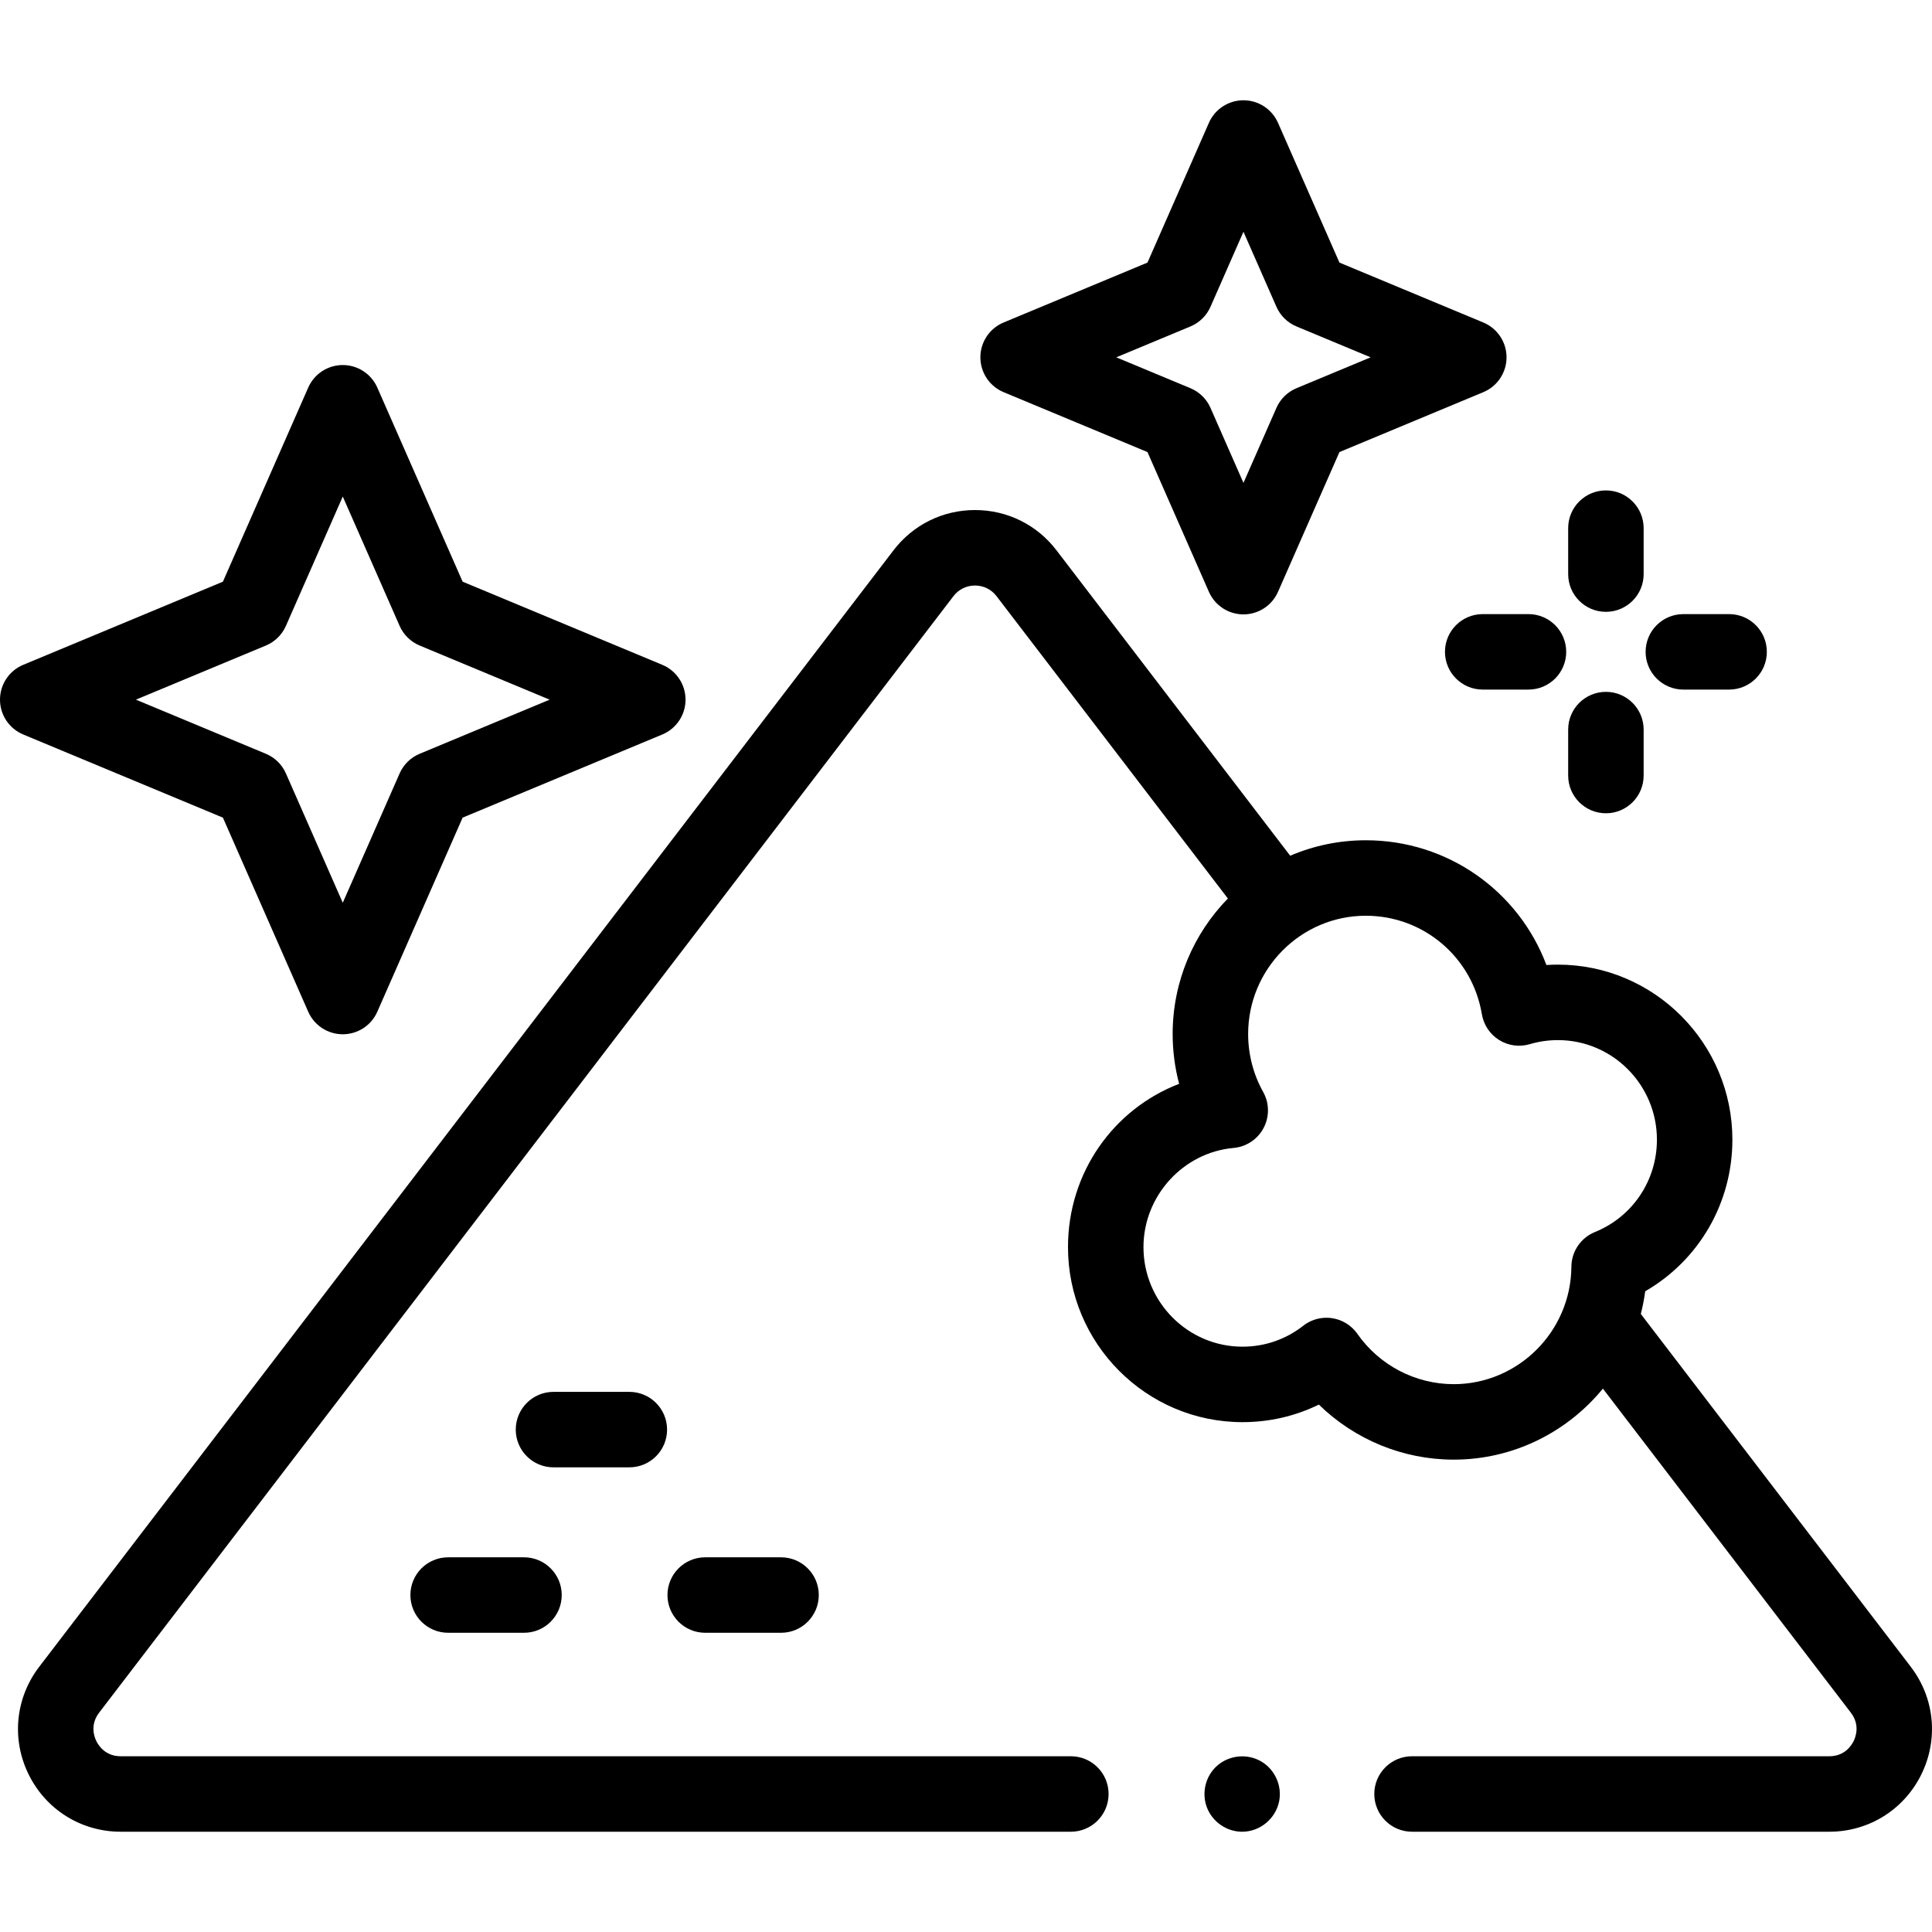
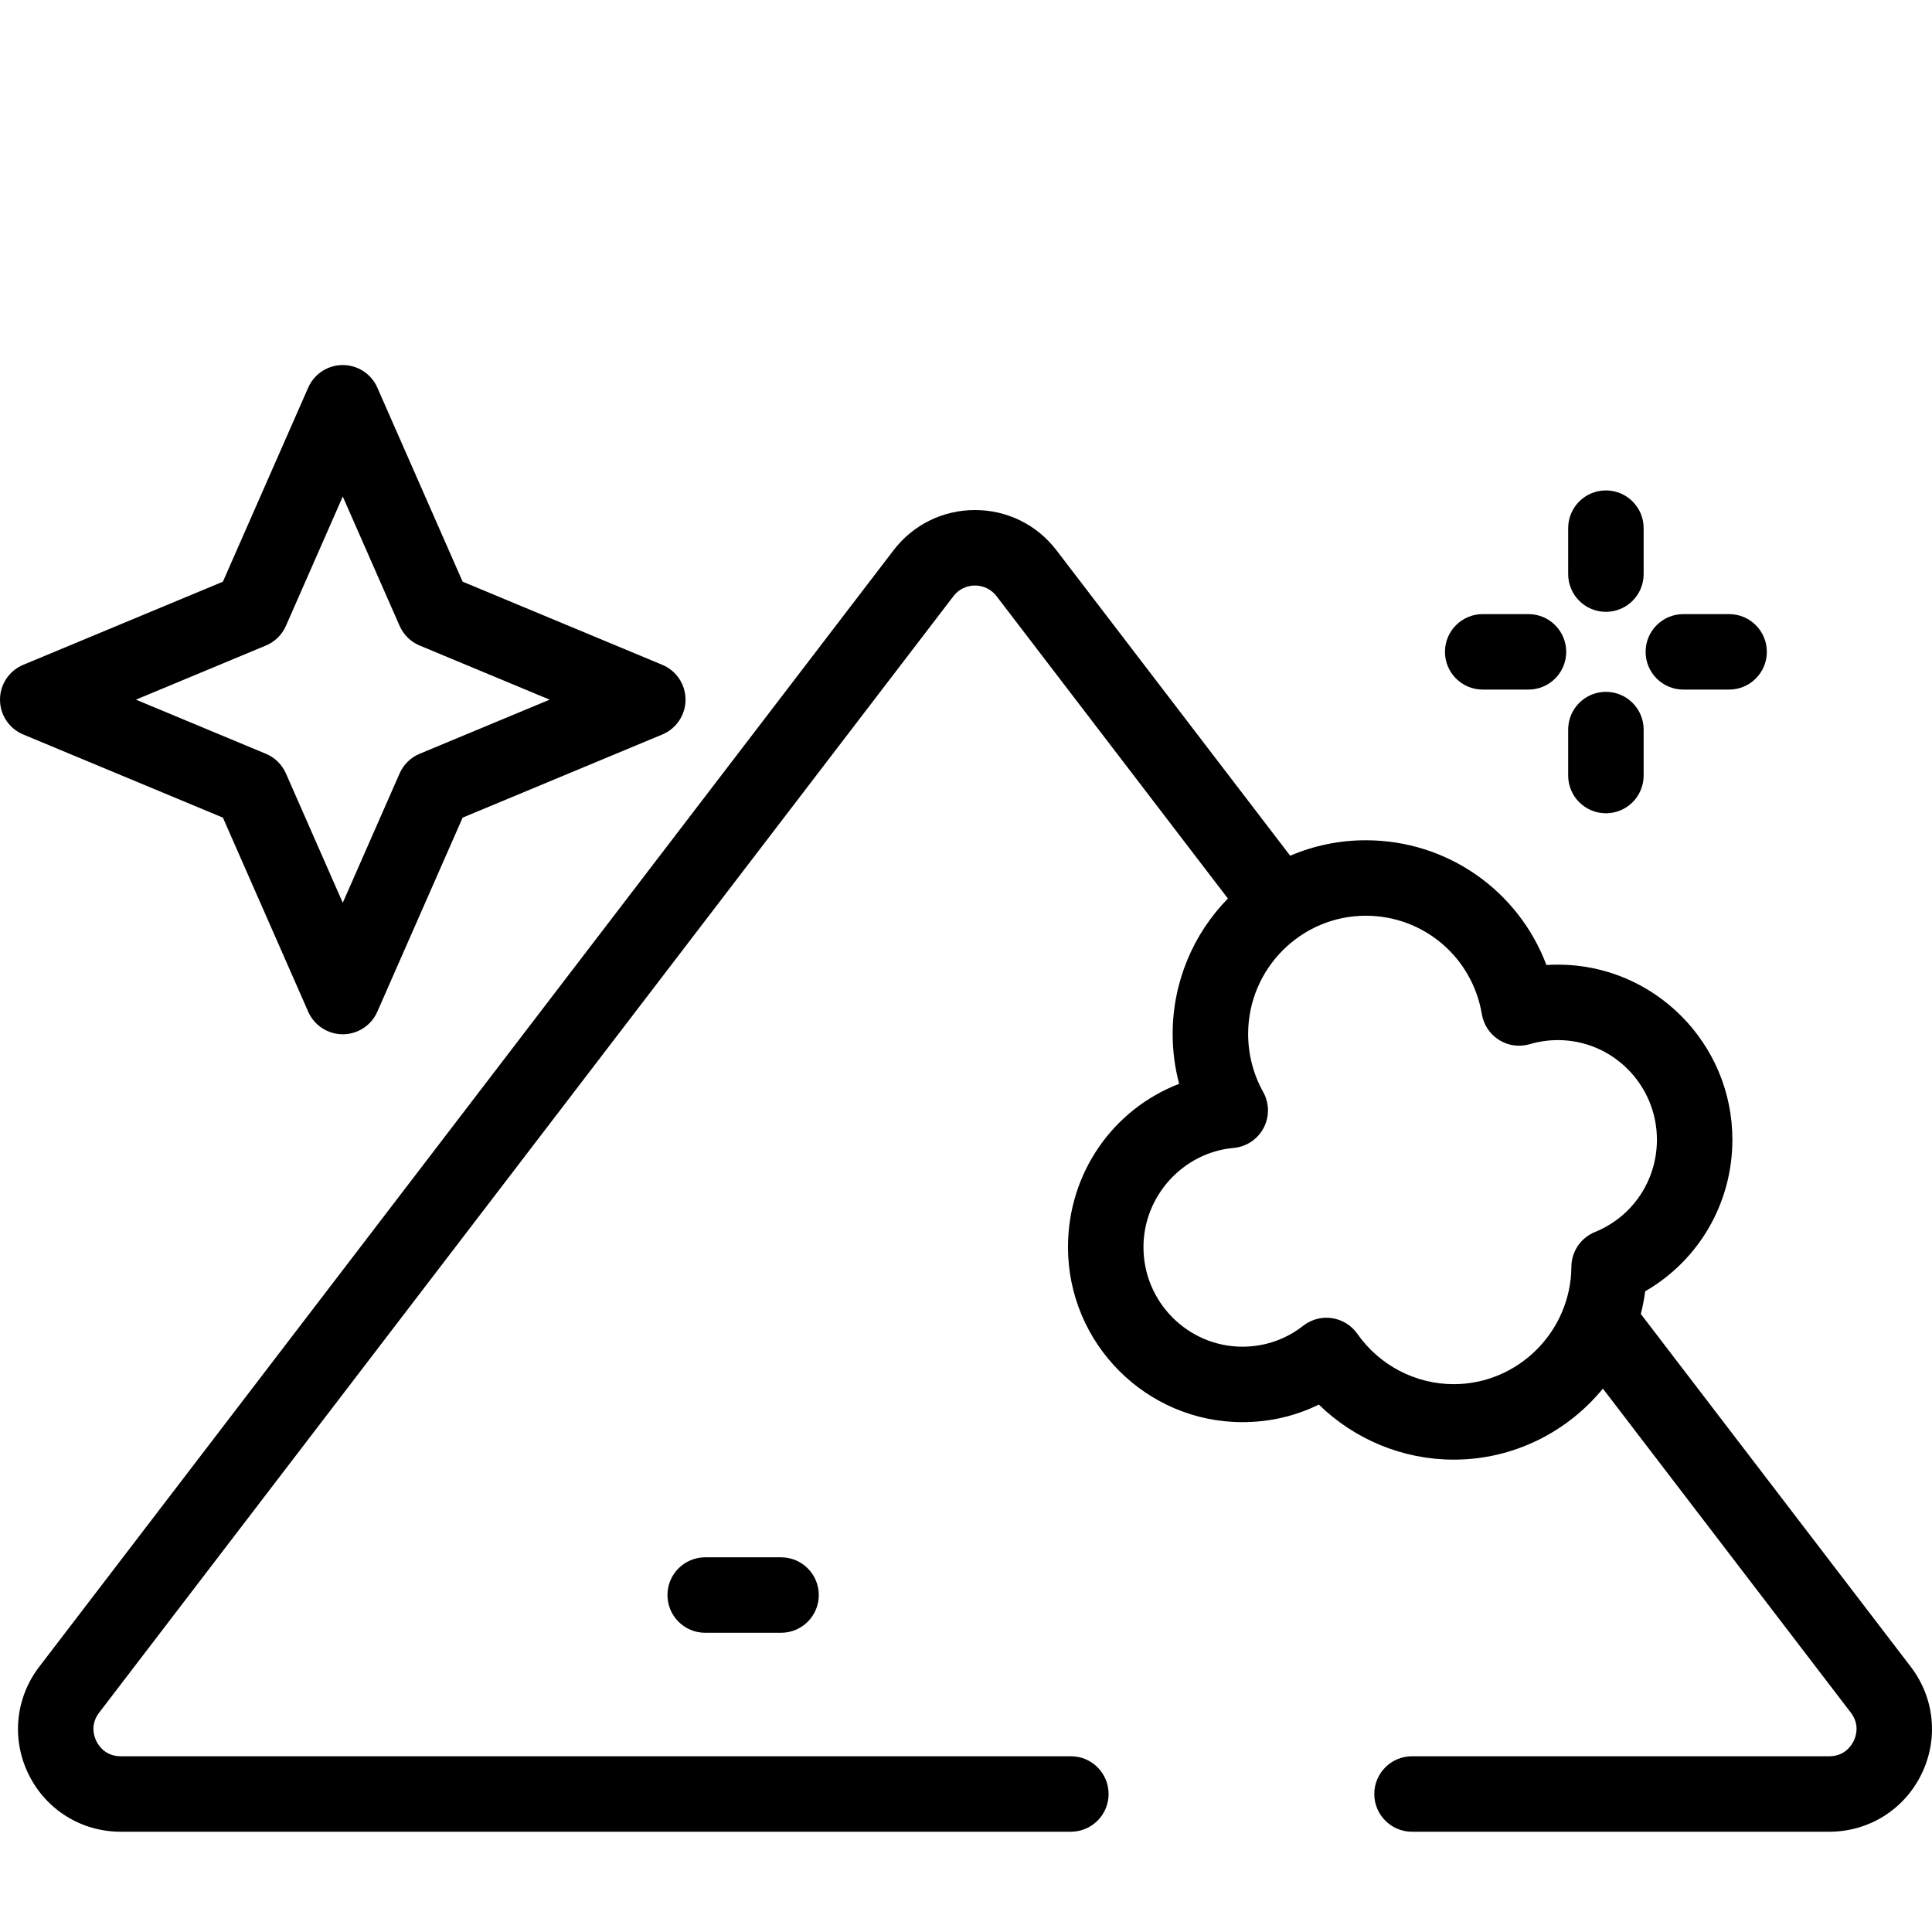
<svg xmlns="http://www.w3.org/2000/svg" id="Capa_1" enable-background="new 0 0 511.996 511.996" height="512" viewBox="0 0 511.996 511.996" width="512">
  <g>
    <g>
      <g>
        <path d="m206.986 432.7h-20.102c-5.523 0-10-4.477-10-10s4.477-10 10-10h20.102c5.523 0 10 4.477 10 10s-4.477 10-10 10z" />
      </g>
      <g>
-         <path d="m138.862 432.7h-20.103c-5.523 0-10-4.477-10-10s4.477-10 10-10h20.103c5.523 0 10 4.477 10 10s-4.477 10-10 10z" />
-       </g>
+         </g>
      <g>
-         <path d="m166.782 388.856h-20.102c-5.523 0-10-4.477-10-10s4.477-10 10-10h20.102c5.523 0 10 4.477 10 10s-4.477 10-10 10z" />
-       </g>
+         </g>
      <path d="m90.836 274.091c-3.967 0-7.559-2.345-9.155-5.976l-22.609-51.434-52.916-22.035c-3.728-1.551-6.156-5.193-6.156-9.231s2.428-7.68 6.156-9.231l52.917-22.034 22.609-51.435c1.596-3.631 5.188-5.976 9.155-5.976s7.559 2.345 9.155 5.976l22.608 51.435 52.916 22.034c3.728 1.552 6.156 5.194 6.156 9.231 0 4.038-2.428 7.68-6.156 9.231l-52.916 22.034-22.608 51.435c-1.597 3.632-5.189 5.976-9.156 5.976zm-54.821-88.676 34.444 14.342c2.374.988 4.276 2.853 5.311 5.208l15.066 34.276 15.066-34.276c1.035-2.354 2.937-4.219 5.311-5.208l34.444-14.342-34.444-14.343c-2.374-.988-4.276-2.854-5.311-5.208l-15.066-34.276-15.066 34.277c-1.035 2.354-2.937 4.219-5.311 5.208z" />
-       <path d="m329.526 162.817c-3.967 0-7.559-2.345-9.155-5.976l-16.281-37.039-38.126-15.876c-3.728-1.552-6.156-5.193-6.156-9.231s2.428-7.68 6.156-9.231l38.126-15.876 16.281-37.039c1.596-3.631 5.188-5.976 9.155-5.976s7.558 2.345 9.155 5.976l16.282 37.039 38.126 15.876c3.728 1.552 6.156 5.193 6.156 9.231s-2.428 7.68-6.156 9.231l-38.126 15.876-16.282 37.039c-1.596 3.631-5.189 5.976-9.155 5.976zm-33.704-68.123 19.654 8.184c2.374.988 4.275 2.854 5.311 5.208l8.739 19.881 8.739-19.881c1.035-2.355 2.937-4.219 5.311-5.208l19.654-8.184-19.654-8.184c-2.374-.988-4.275-2.853-5.311-5.207l-8.739-19.881-8.739 19.881c-1.035 2.354-2.937 4.219-5.311 5.207z" />
      <g>
        <g>
          <g>
            <path d="m425.579 162.142c-5.523 0-10-4.477-10-10v-12.178c0-5.523 4.477-10 10-10s10 4.477 10 10v12.178c0 5.523-4.477 10-10 10z" />
          </g>
          <g>
            <path d="m425.579 215.524c-5.523 0-10-4.477-10-10v-12.178c0-5.523 4.477-10 10-10s10 4.477 10 10v12.178c0 5.523-4.477 10-10 10z" />
          </g>
        </g>
        <g>
          <g>
            <path d="m458.229 182.744h-12.129c-5.523 0-10-4.477-10-10s4.477-10 10-10h12.129c5.523 0 10 4.477 10 10s-4.477 10-10 10z" />
          </g>
          <g>
            <path d="m405.058 182.744h-12.129c-5.523 0-10-4.477-10-10s4.477-10 10-10h12.129c5.523 0 10 4.477 10 10s-4.477 10-10 10z" />
          </g>
        </g>
      </g>
      <path d="m506.373 441.711-71.545-93.502c.503-1.961.894-3.967 1.164-6.01 14.217-8.203 23.105-23.362 23.105-40.18 0-25.576-20.743-46.384-46.24-46.384-1.017 0-2.032.033-3.042.099-7.396-19.634-26.187-33.058-47.861-33.058-7.109 0-13.884 1.461-20.042 4.1l-61.936-80.944c-5.186-6.778-13.057-10.666-21.592-10.667 0 0 0 0-.001 0-8.535 0-16.405 3.888-21.592 10.667l-226.398 295.879c-6.332 8.276-7.399 19.22-2.784 28.563 4.616 9.343 13.956 15.147 24.377 15.147h251.802c5.523 0 10-4.477 10-10s-4.477-10-10-10h-251.803c-4.032 0-5.851-2.801-6.445-4.005-.595-1.204-1.713-4.35.736-7.552l226.397-295.878c1.372-1.792 3.453-2.82 5.71-2.82s4.337 1.028 5.708 2.82l61.31 80.126c-9.05 9.267-14.637 21.95-14.637 35.917 0 4.468.583 8.906 1.716 13.193-17.436 6.718-29.453 23.556-29.453 43.273 0 25.577 20.743 46.385 46.24 46.385 7.131 0 13.992-1.591 20.239-4.655 9.479 9.26 22.285 14.59 35.737 14.59 15.878 0 30.131-7.343 39.54-18.82l65.705 85.87c2.45 3.202 1.331 6.348.736 7.552s-2.414 4.004-6.445 4.004h-110.579c-5.523 0-10 4.477-10 10s4.477 10 10 10h110.58c10.42 0 19.761-5.804 24.376-15.147 4.615-9.342 3.549-20.287-2.783-28.563zm-121.129-74.896c-10.14 0-19.684-4.986-25.53-13.336-1.574-2.248-4.002-3.751-6.716-4.156-.492-.073-.985-.109-1.476-.109-2.219 0-4.392.739-6.161 2.124-4.636 3.626-10.201 5.543-16.093 5.543-14.469 0-26.24-11.836-26.24-26.385 0-13.542 10.489-25.085 23.88-26.28 3.377-.301 6.372-2.293 7.955-5.291s1.54-6.594-.116-9.553c-2.604-4.654-3.981-9.96-3.981-15.342 0-17.288 13.991-31.352 31.188-31.352 15.288 0 28.221 10.976 30.753 26.098.473 2.825 2.136 5.313 4.565 6.83 2.429 1.518 5.394 1.92 8.141 1.105 2.402-.713 4.907-1.074 7.444-1.074 14.469 0 26.24 11.836 26.24 26.384 0 10.821-6.448 20.43-16.427 24.48-3.747 1.521-6.21 5.15-6.239 9.194-.123 17.159-14.114 31.12-31.187 31.12z" />
      <g>
-         <path d="m329.18 485.426c-4.057 0-7.805-2.559-9.295-6.326-1.534-3.878-.451-8.452 2.701-11.197 3.199-2.786 7.908-3.255 11.589-1.139 3.664 2.106 5.644 6.467 4.805 10.613-.933 4.61-5.081 8.049-9.8 8.049z" />
-       </g>
+         </g>
    </g>
  </g>
</svg>